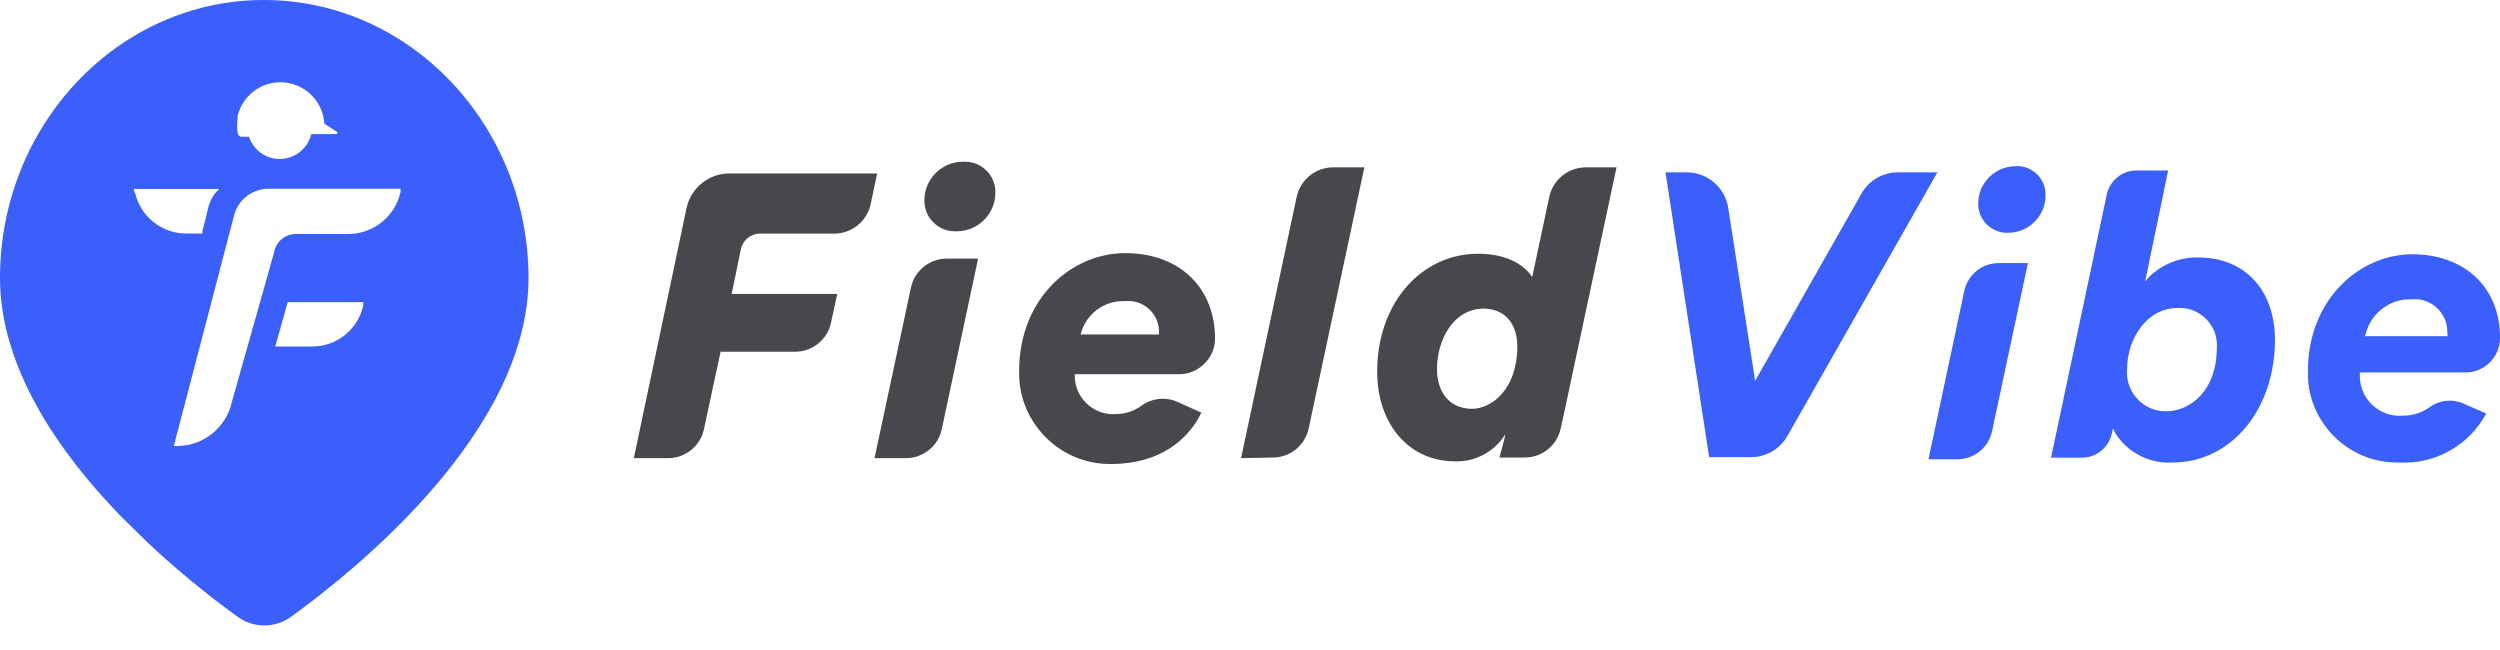
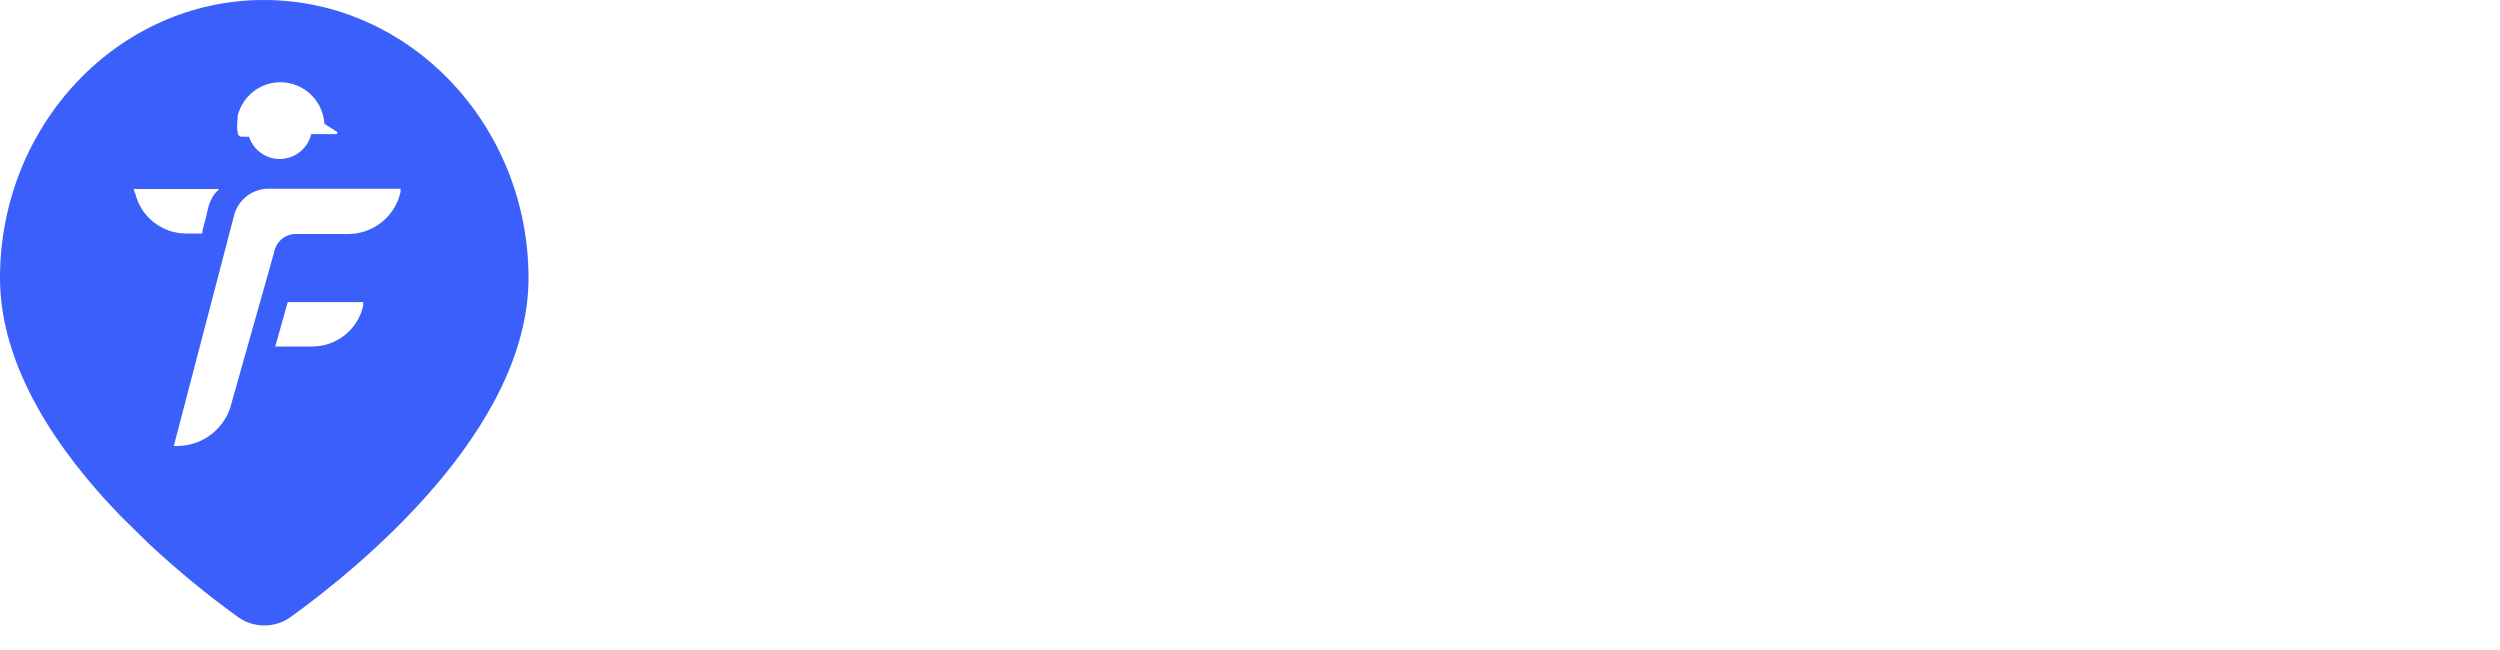
<svg xmlns="http://www.w3.org/2000/svg" fill="none" height="100%" overflow="visible" preserveAspectRatio="none" style="display: block;" viewBox="0 0 100 26" width="100%">
  <g id="Company">
    <g id="Logo">
-       <path d="M96.489 10.17C94.44 10.17 92.316 11.921 92.316 14.855C92.315 14.884 92.315 14.915 92.315 14.945C92.315 16.896 93.92 18.5 95.871 18.5C95.894 18.5 95.918 18.5 95.942 18.5C97.39 18.589 98.764 17.821 99.448 16.541L98.578 16.158C98.127 15.945 97.595 15.993 97.19 16.282C96.883 16.508 96.512 16.628 96.131 16.625C96.081 16.63 96.03 16.632 95.98 16.632C95.109 16.632 94.393 15.916 94.393 15.046L94.395 14.899H98.627C99.374 14.897 99.989 14.288 100 13.542C100.02 11.518 98.602 10.17 96.489 10.17ZM84.518 17.132L84.608 17.321C85.099 18.105 85.983 18.558 86.906 18.5C89.238 18.5 90.998 16.391 90.998 13.591C90.998 11.602 89.795 10.299 87.935 10.299C87.206 10.283 86.5 10.559 85.975 11.065L85.806 11.254L86.727 6.818H85.458C84.886 6.818 84.387 7.222 84.27 7.783L82.042 18.306H83.29C83.871 18.302 84.372 17.882 84.479 17.311L84.518 17.132ZM77.138 18.371H78.307C78.965 18.368 79.538 17.905 79.68 17.262L81.117 10.523H79.943C79.29 10.523 78.719 10.98 78.576 11.617L77.138 18.371ZM68.366 18.286H70.042C70.644 18.286 71.202 17.96 71.499 17.436L77.496 6.893H75.935C75.313 6.885 74.737 7.225 74.443 7.773L70.206 15.233L69.136 8.36C69.03 7.527 68.315 6.896 67.475 6.893H66.62L68.366 18.286ZM86.642 16.451H86.624C85.775 16.451 85.077 15.753 85.077 14.904C85.077 14.851 85.08 14.798 85.085 14.745C85.085 13.577 85.856 12.318 87.109 12.318C87.135 12.317 87.161 12.316 87.186 12.316C88.005 12.316 88.678 12.99 88.678 13.808C88.678 13.859 88.676 13.909 88.671 13.96C88.661 15.596 87.637 16.451 86.642 16.451ZM97.906 13.447H94.599L94.629 13.358C94.831 12.523 95.601 11.941 96.459 11.975C96.505 11.97 96.551 11.968 96.598 11.968C97.307 11.968 97.891 12.552 97.891 13.261L97.906 13.447ZM80.62 6.649C79.801 6.649 79.127 7.322 79.127 8.141V8.162C79.127 8.792 79.646 9.311 80.276 9.311C80.294 9.311 80.313 9.311 80.331 9.31C81.15 9.31 81.823 8.636 81.823 7.818C81.823 7.805 81.823 7.793 81.823 7.781C81.823 7.156 81.309 6.642 80.685 6.642C80.663 6.642 80.641 6.643 80.62 6.644V6.649Z" fill="#3B5FFA" id="Vector" />
-       <path d="M42.993 14.969C42.992 14.991 42.991 15.013 42.991 15.035C42.991 15.876 43.683 16.567 44.523 16.567C44.57 16.567 44.617 16.565 44.664 16.561C45.022 16.558 45.37 16.441 45.658 16.227C46.088 15.915 46.657 15.863 47.135 16.093L48.055 16.506C47.558 17.55 46.419 18.56 44.455 18.56C44.433 18.56 44.411 18.56 44.389 18.56C42.401 18.56 40.764 16.924 40.764 14.935C40.764 14.906 40.764 14.878 40.765 14.85C40.765 11.916 42.878 10.125 45.002 10.125C47.25 10.125 48.602 11.572 48.602 13.547C48.594 14.332 47.945 14.972 47.16 14.969H42.993ZM62.522 16.72L62.428 17.137C62.287 17.813 61.686 18.302 60.995 18.301H59.976C59.976 18.301 60.195 17.54 60.21 17.376C59.785 18.061 59.027 18.473 58.221 18.455C56.291 18.455 55.087 16.894 55.087 14.87C55.087 12.095 56.873 10.15 59.121 10.15C60.468 10.15 61.065 10.742 61.289 11.08L61.975 7.858C62.126 7.188 62.721 6.704 63.407 6.694H64.661L62.522 16.72ZM25.353 18.326L27.462 8.32C27.634 7.518 28.347 6.94 29.168 6.938H35.086L34.822 8.186C34.669 8.855 34.072 9.337 33.385 9.345H30.401C30.03 9.345 29.708 9.608 29.635 9.971L29.267 11.757H33.489L33.24 12.91C33.098 13.584 32.497 14.07 31.808 14.069H28.824L28.158 17.167C28.015 17.841 27.414 18.327 26.726 18.326H25.353ZM34.981 18.326L36.438 11.503C36.581 10.829 37.182 10.343 37.87 10.344H39.124L37.672 17.162C37.53 17.84 36.927 18.329 36.234 18.326H34.981ZM49.642 18.326L51.865 7.882C52.008 7.194 52.619 6.695 53.322 6.694H54.575L52.347 17.137C52.206 17.813 51.605 18.302 50.915 18.301L49.642 18.326ZM57.48 14.76C57.48 15.79 58.071 16.352 58.877 16.352C59.683 16.352 60.692 15.546 60.692 13.865C60.692 12.87 60.13 12.343 59.325 12.343C58.121 12.368 57.48 13.607 57.48 14.76ZM46.36 13.378V13.263C46.359 12.591 45.804 12.037 45.131 12.037C45.084 12.037 45.038 12.04 44.992 12.045C44.164 12.01 43.42 12.572 43.227 13.378H46.36ZM38.547 6.47C38.567 6.469 38.587 6.469 38.607 6.469C39.27 6.469 39.816 7.014 39.816 7.677L39.815 7.714C39.815 8.557 39.121 9.251 38.278 9.251L38.188 9.252C37.523 9.252 36.975 8.703 36.975 8.038L36.975 8.006C36.975 7.163 37.669 6.47 38.512 6.47C38.523 6.47 38.535 6.47 38.547 6.47Z" fill="#48484C" id="Vector_2" />
      <path d="M10.553 0C4.734 0 0 4.988 0 11.12C0 14.696 2.342 18.082 4.824 20.639L5.943 21.738C7.07 22.791 8.263 23.773 9.514 24.677C10.144 25.133 11.002 25.133 11.632 24.677C14.308 22.747 21.141 17.217 21.141 11.12C21.141 5.023 16.411 0 10.553 0ZM9.494 4.69C9.663 3.877 10.386 3.289 11.217 3.289C12.146 3.289 12.924 4.025 12.975 4.953L13.472 5.267C13.487 5.277 13.496 5.293 13.496 5.311C13.496 5.341 13.472 5.365 13.442 5.366H12.448C12.31 5.947 11.787 6.36 11.19 6.36C10.633 6.36 10.135 6 9.961 5.47H9.678C9.6 5.475 9.531 5.422 9.514 5.346C9.475 5.129 9.475 4.907 9.514 4.69H9.494ZM5.381 7.698L5.351 7.559H8.768L8.589 7.748C8.449 7.937 8.354 8.154 8.31 8.385C8.26 8.618 8.211 8.812 8.166 8.972C8.121 9.131 8.111 9.17 8.096 9.25V9.34H7.43C6.457 9.335 5.609 8.649 5.401 7.698H5.381ZM14.531 12.219C14.323 13.17 13.476 13.855 12.502 13.86H11.011L11.508 12.085H14.531V12.219ZM16.023 7.674C15.81 8.651 14.94 9.354 13.94 9.359H11.896C11.433 9.329 11.02 9.666 10.956 10.125L9.27 16.093C9.043 17.108 8.136 17.836 7.097 17.839H6.952L9.35 8.668C9.491 8.018 10.072 7.55 10.737 7.549H16.023V7.674Z" fill="#3B5FFA" id="Vector_3" />
    </g>
  </g>
</svg>